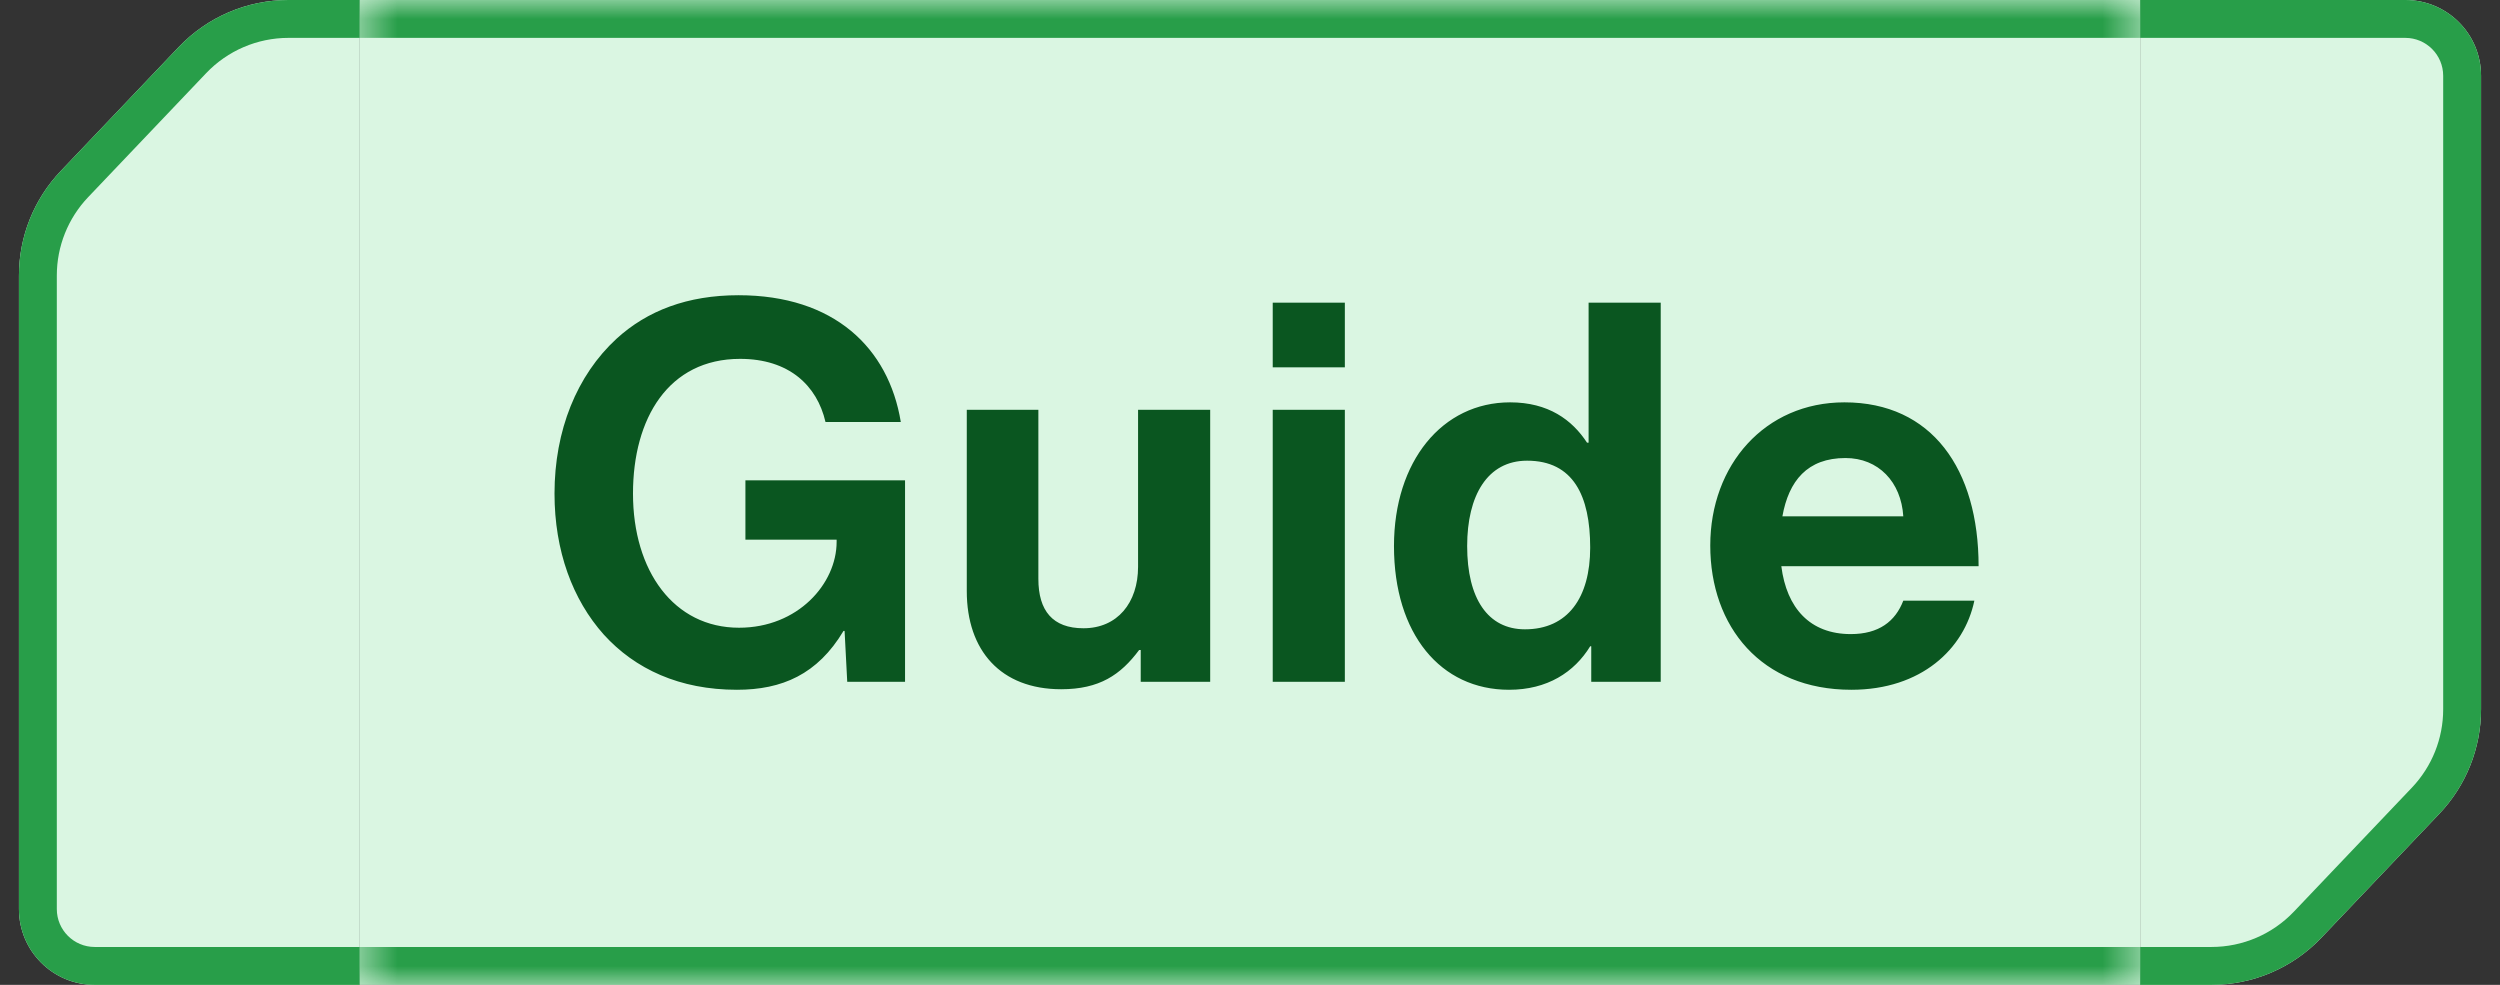
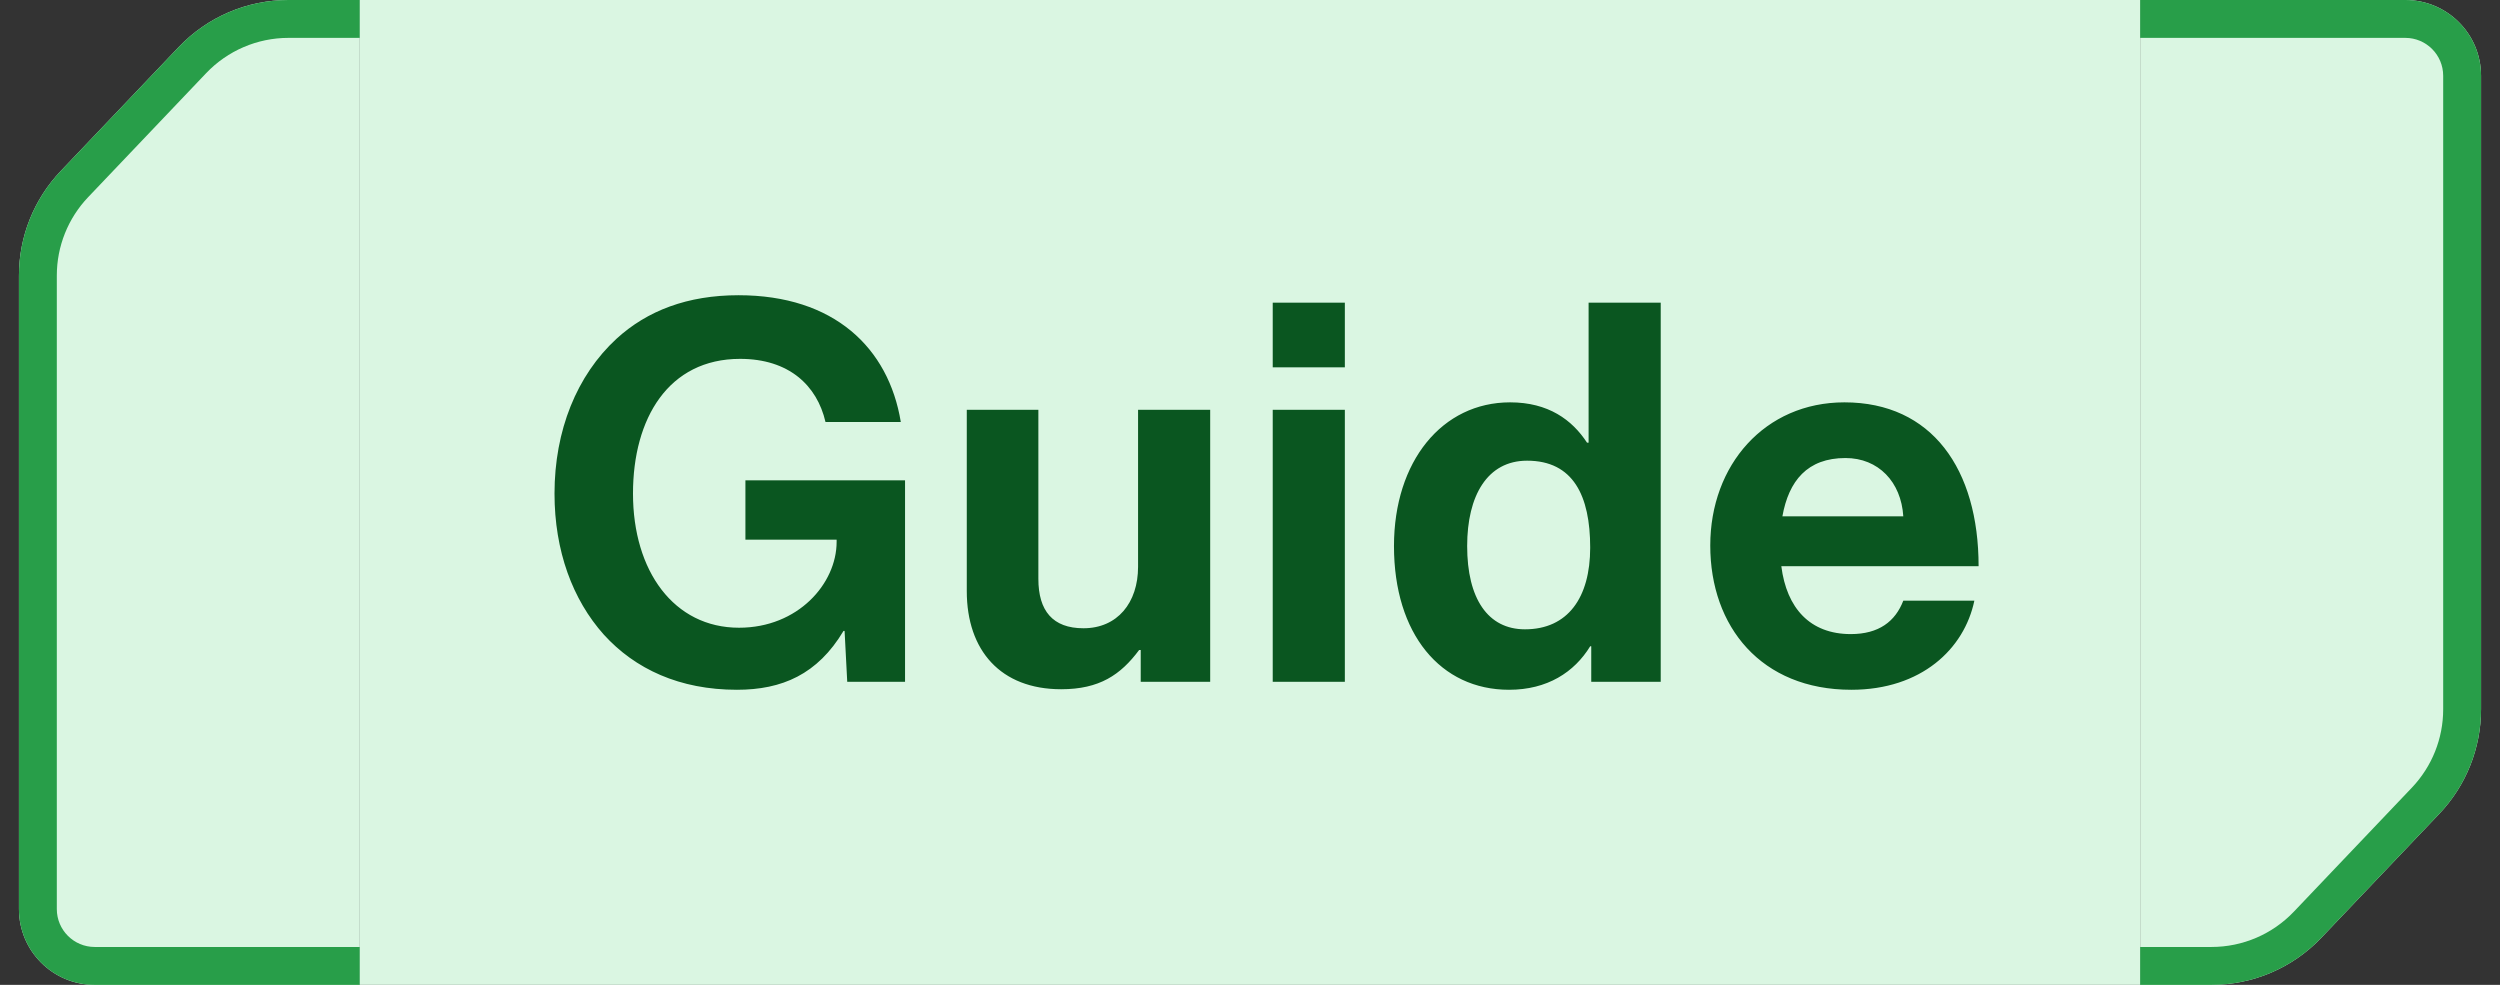
<svg xmlns="http://www.w3.org/2000/svg" width="66" height="26" viewBox="0 0 66 26" fill="none">
  <rect x="0" y="0" width="66" height="26" fill="#333333" stroke="none" />
  <path d="M0.5 24C0.5 25.105 1.395 26 2.5 26L9.5 26L9.5 0L7.615 -1.64783e-07C6.52 -2.60527e-07 5.473 0.449 4.718 1.242L1.603 4.515C0.895 5.259 0.5 6.246 0.5 7.273L0.5 24Z" fill="#DAF6E2" />
  <path d="M2.5 25L9.5 25L9.5 26L2.5 26C1.395 26 0.5 25.105 0.5 24L0.5 7.273C0.5 6.246 0.895 5.259 1.603 4.515L4.718 1.242C5.473 0.449 6.52 -2.60527e-07 7.615 -1.64783e-07L9.5 0L9.5 1L7.615 1C6.794 1 6.008 1.337 5.442 1.932L2.327 5.205C1.796 5.763 1.5 6.503 1.5 7.273L1.5 24C1.5 24.552 1.948 25 2.5 25Z" fill="#289E49" />
  <mask id="path-3-inside-1_139_15191" fill="white">
    <path d="M9.5 0H56.5V26H9.5V0Z" />
  </mask>
  <path d="M9.5 0H56.5V26H9.5V0Z" fill="#DAF6E2" />
-   <path d="M9.5 1H56.5V-1H9.5V1ZM56.5 25H9.5V27H56.5V25Z" fill="#289E49" mask="url(#path-3-inside-1_139_15191)" />
  <path d="M22.367 18L22.297 16.656H22.269C21.583 17.804 20.645 18.21 19.455 18.21C17.943 18.21 16.767 17.664 15.941 16.754C15.115 15.83 14.639 14.542 14.639 13.03C14.639 11.364 15.227 9.908 16.277 8.942C17.089 8.2 18.153 7.794 19.497 7.794C22.017 7.794 23.459 9.18 23.781 11.14H21.793C21.569 10.174 20.827 9.474 19.539 9.474C17.649 9.474 16.711 11.042 16.711 13.03C16.711 15.074 17.789 16.572 19.511 16.572C21.065 16.572 22.087 15.41 22.087 14.304V14.248H19.679V12.68H23.893V18H22.367ZM31.949 18H30.115V17.16H30.073C29.583 17.818 29.023 18.196 28.015 18.196C26.419 18.196 25.523 17.174 25.523 15.606V10.818H27.413V15.284C27.413 16.124 27.791 16.586 28.603 16.586C29.499 16.586 30.045 15.914 30.045 14.962V10.818H31.949V18ZM33.6 18V10.818H35.504V18H33.6ZM33.6 9.698V7.99H35.504V9.698H33.6ZM39.839 18.21C38.033 18.21 36.801 16.74 36.801 14.416C36.801 12.176 38.075 10.622 39.867 10.622C40.875 10.622 41.505 11.084 41.897 11.686H41.939V7.99H43.843V18H42.009V17.062H41.981C41.561 17.748 40.847 18.21 39.839 18.21ZM40.259 16.614C41.393 16.614 41.981 15.774 41.981 14.458C41.981 13.086 41.533 12.162 40.315 12.162C39.265 12.162 38.733 13.086 38.733 14.416C38.733 15.802 39.279 16.614 40.259 16.614ZM48.875 18.21C46.495 18.21 45.151 16.544 45.151 14.402C45.151 12.274 46.593 10.622 48.693 10.622C51.003 10.622 52.235 12.386 52.235 14.948H47.027C47.167 16.054 47.783 16.74 48.861 16.74C49.603 16.74 50.037 16.404 50.247 15.858H52.123C51.857 17.132 50.723 18.21 48.875 18.21ZM48.721 12.092C47.713 12.092 47.223 12.694 47.055 13.632H50.247C50.191 12.722 49.589 12.092 48.721 12.092Z" fill="#0A5620" />
  <path d="M65.5 2C65.5 0.895 64.605 0 63.5 0H56.5V26H58.385C59.48 26 60.527 25.551 61.282 24.758L64.397 21.485C65.105 20.741 65.5 19.753 65.5 18.727V2Z" fill="#DAF6E2" />
  <path d="M63.5 1L56.5 1V0L63.5 0C64.605 0 65.5 0.895 65.5 2V18.727C65.5 19.753 65.105 20.741 64.397 21.485L61.282 24.758C60.527 25.551 59.48 26 58.385 26H56.5V25H58.385C59.206 25 59.992 24.663 60.558 24.068L63.673 20.795C64.204 20.237 64.5 19.497 64.5 18.727V2C64.5 1.448 64.052 1 63.5 1Z" fill="#289E49" />
</svg>